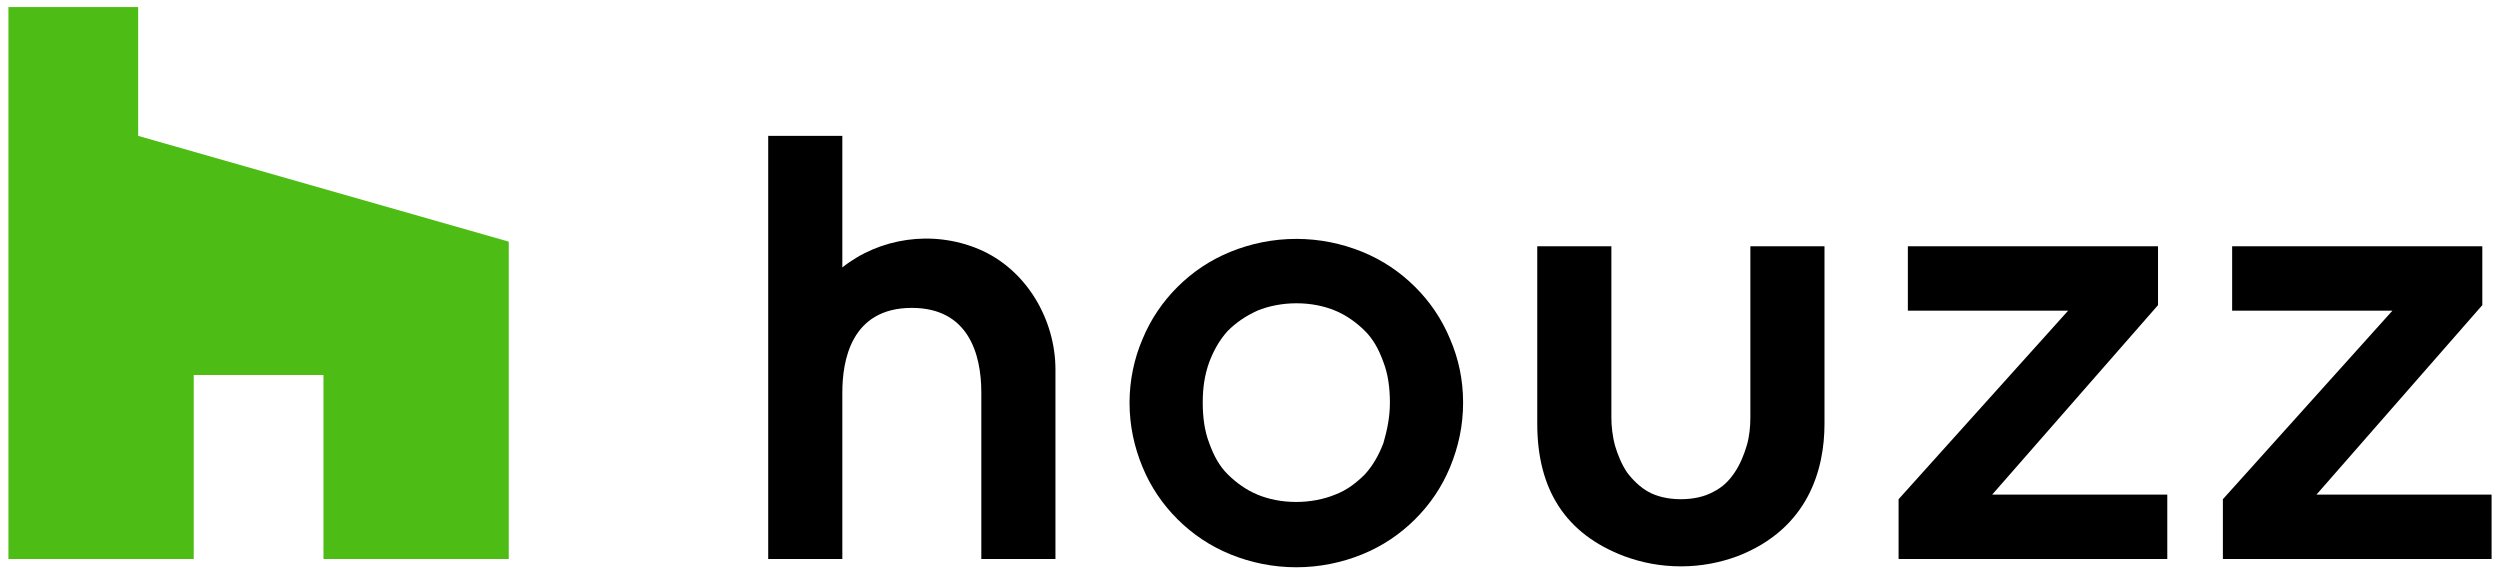
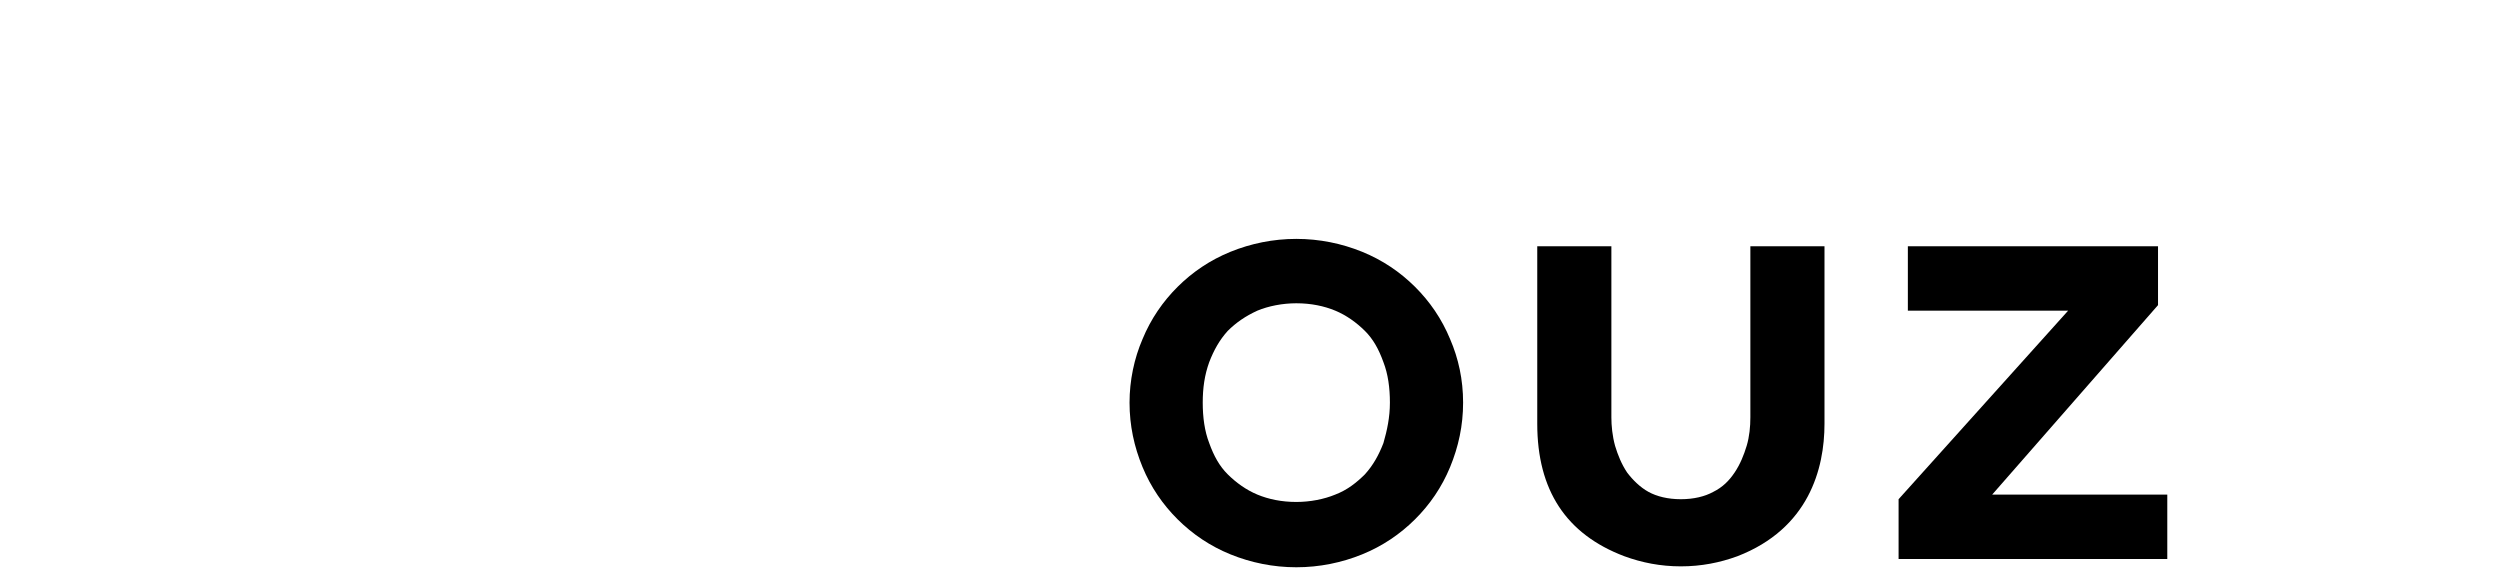
<svg xmlns="http://www.w3.org/2000/svg" width="212" height="49" viewBox="0 0 212 49" fill="none">
  <path d="M119.985 24.314C118.728 23.066 117.235 22.052 115.507 21.35C113.778 20.648 111.892 20.258 109.928 20.258C107.964 20.258 106.078 20.648 104.349 21.35C102.621 22.052 101.128 23.066 99.871 24.314C98.614 25.562 97.592 27.044 96.885 28.76C96.178 30.398 95.785 32.27 95.785 34.142C95.785 36.092 96.178 37.886 96.885 39.602C97.592 41.318 98.614 42.8 99.871 44.048C101.128 45.296 102.621 46.31 104.349 47.012C106.078 47.714 107.964 48.104 109.928 48.104C111.892 48.104 113.778 47.714 115.507 47.012C117.235 46.31 118.728 45.296 119.985 44.048C121.242 42.8 122.264 41.318 122.971 39.602C123.678 37.886 124.071 36.092 124.071 34.142C124.071 32.192 123.678 30.398 122.971 28.76C122.264 27.044 121.242 25.562 119.985 24.314ZM117.314 37.574C116.921 38.588 116.449 39.446 115.742 40.226C115.035 40.928 114.249 41.552 113.228 41.942C112.285 42.332 111.107 42.566 109.928 42.566C108.671 42.566 107.571 42.332 106.628 41.942C105.685 41.552 104.821 40.928 104.114 40.226C103.407 39.524 102.935 38.666 102.542 37.574C102.149 36.56 101.992 35.39 101.992 34.142C101.992 32.894 102.149 31.802 102.542 30.71C102.935 29.696 103.407 28.838 104.114 28.058C104.821 27.356 105.607 26.81 106.628 26.342C107.571 25.952 108.749 25.718 109.928 25.718C111.185 25.718 112.285 25.952 113.228 26.342C114.171 26.732 115.035 27.356 115.742 28.058C116.449 28.76 116.921 29.618 117.314 30.71C117.707 31.724 117.864 32.894 117.864 34.142C117.864 35.39 117.628 36.482 117.314 37.574Z" fill="black" />
-   <path d="M82.98 21.117C79.052 19.479 74.573 20.181 71.43 22.677V11.523H65.144V47.403H71.43V33.285C71.43 30.633 72.137 26.109 77.323 26.109C82.116 26.109 83.216 30.009 83.216 33.285V47.403H89.502V31.335C89.502 27.123 87.066 22.833 82.98 21.117Z" fill="black" />
  <path d="M161 42.723V47.403H183.786V41.943H168.936L183 25.875V20.883H161.786V26.343H175.379L161 42.333" fill="black" />
-   <path d="M188.5 42.723V47.403H211.286V41.943H196.436L210.5 25.875V20.883H189.286V26.343H202.879L188.5 42.333" fill="black" />
  <path d="M148.431 20.883V35.391C148.431 36.171 148.352 37.029 148.117 37.809C147.881 38.589 147.567 39.369 147.095 40.071C146.624 40.773 146.074 41.319 145.288 41.709C144.581 42.099 143.638 42.333 142.538 42.333C141.438 42.333 140.495 42.099 139.788 41.709C139.081 41.319 138.452 40.695 137.981 40.071C137.509 39.369 137.195 38.589 136.959 37.809C136.724 36.951 136.645 36.093 136.645 35.391V20.883H130.359V35.937C130.359 41.553 132.795 45.297 137.745 47.169C139.238 47.715 140.809 48.027 142.538 48.027C144.267 48.027 145.838 47.715 147.331 47.169C153.381 44.829 154.717 39.759 154.717 35.937V20.883H148.431Z" fill="black" />
-   <path d="M27.429 47.402H43.143V20.492L11.715 11.522V0.602H0.715V47.402H16.429V31.802H27.429V47.402Z" fill="#4DBC15" />
</svg>